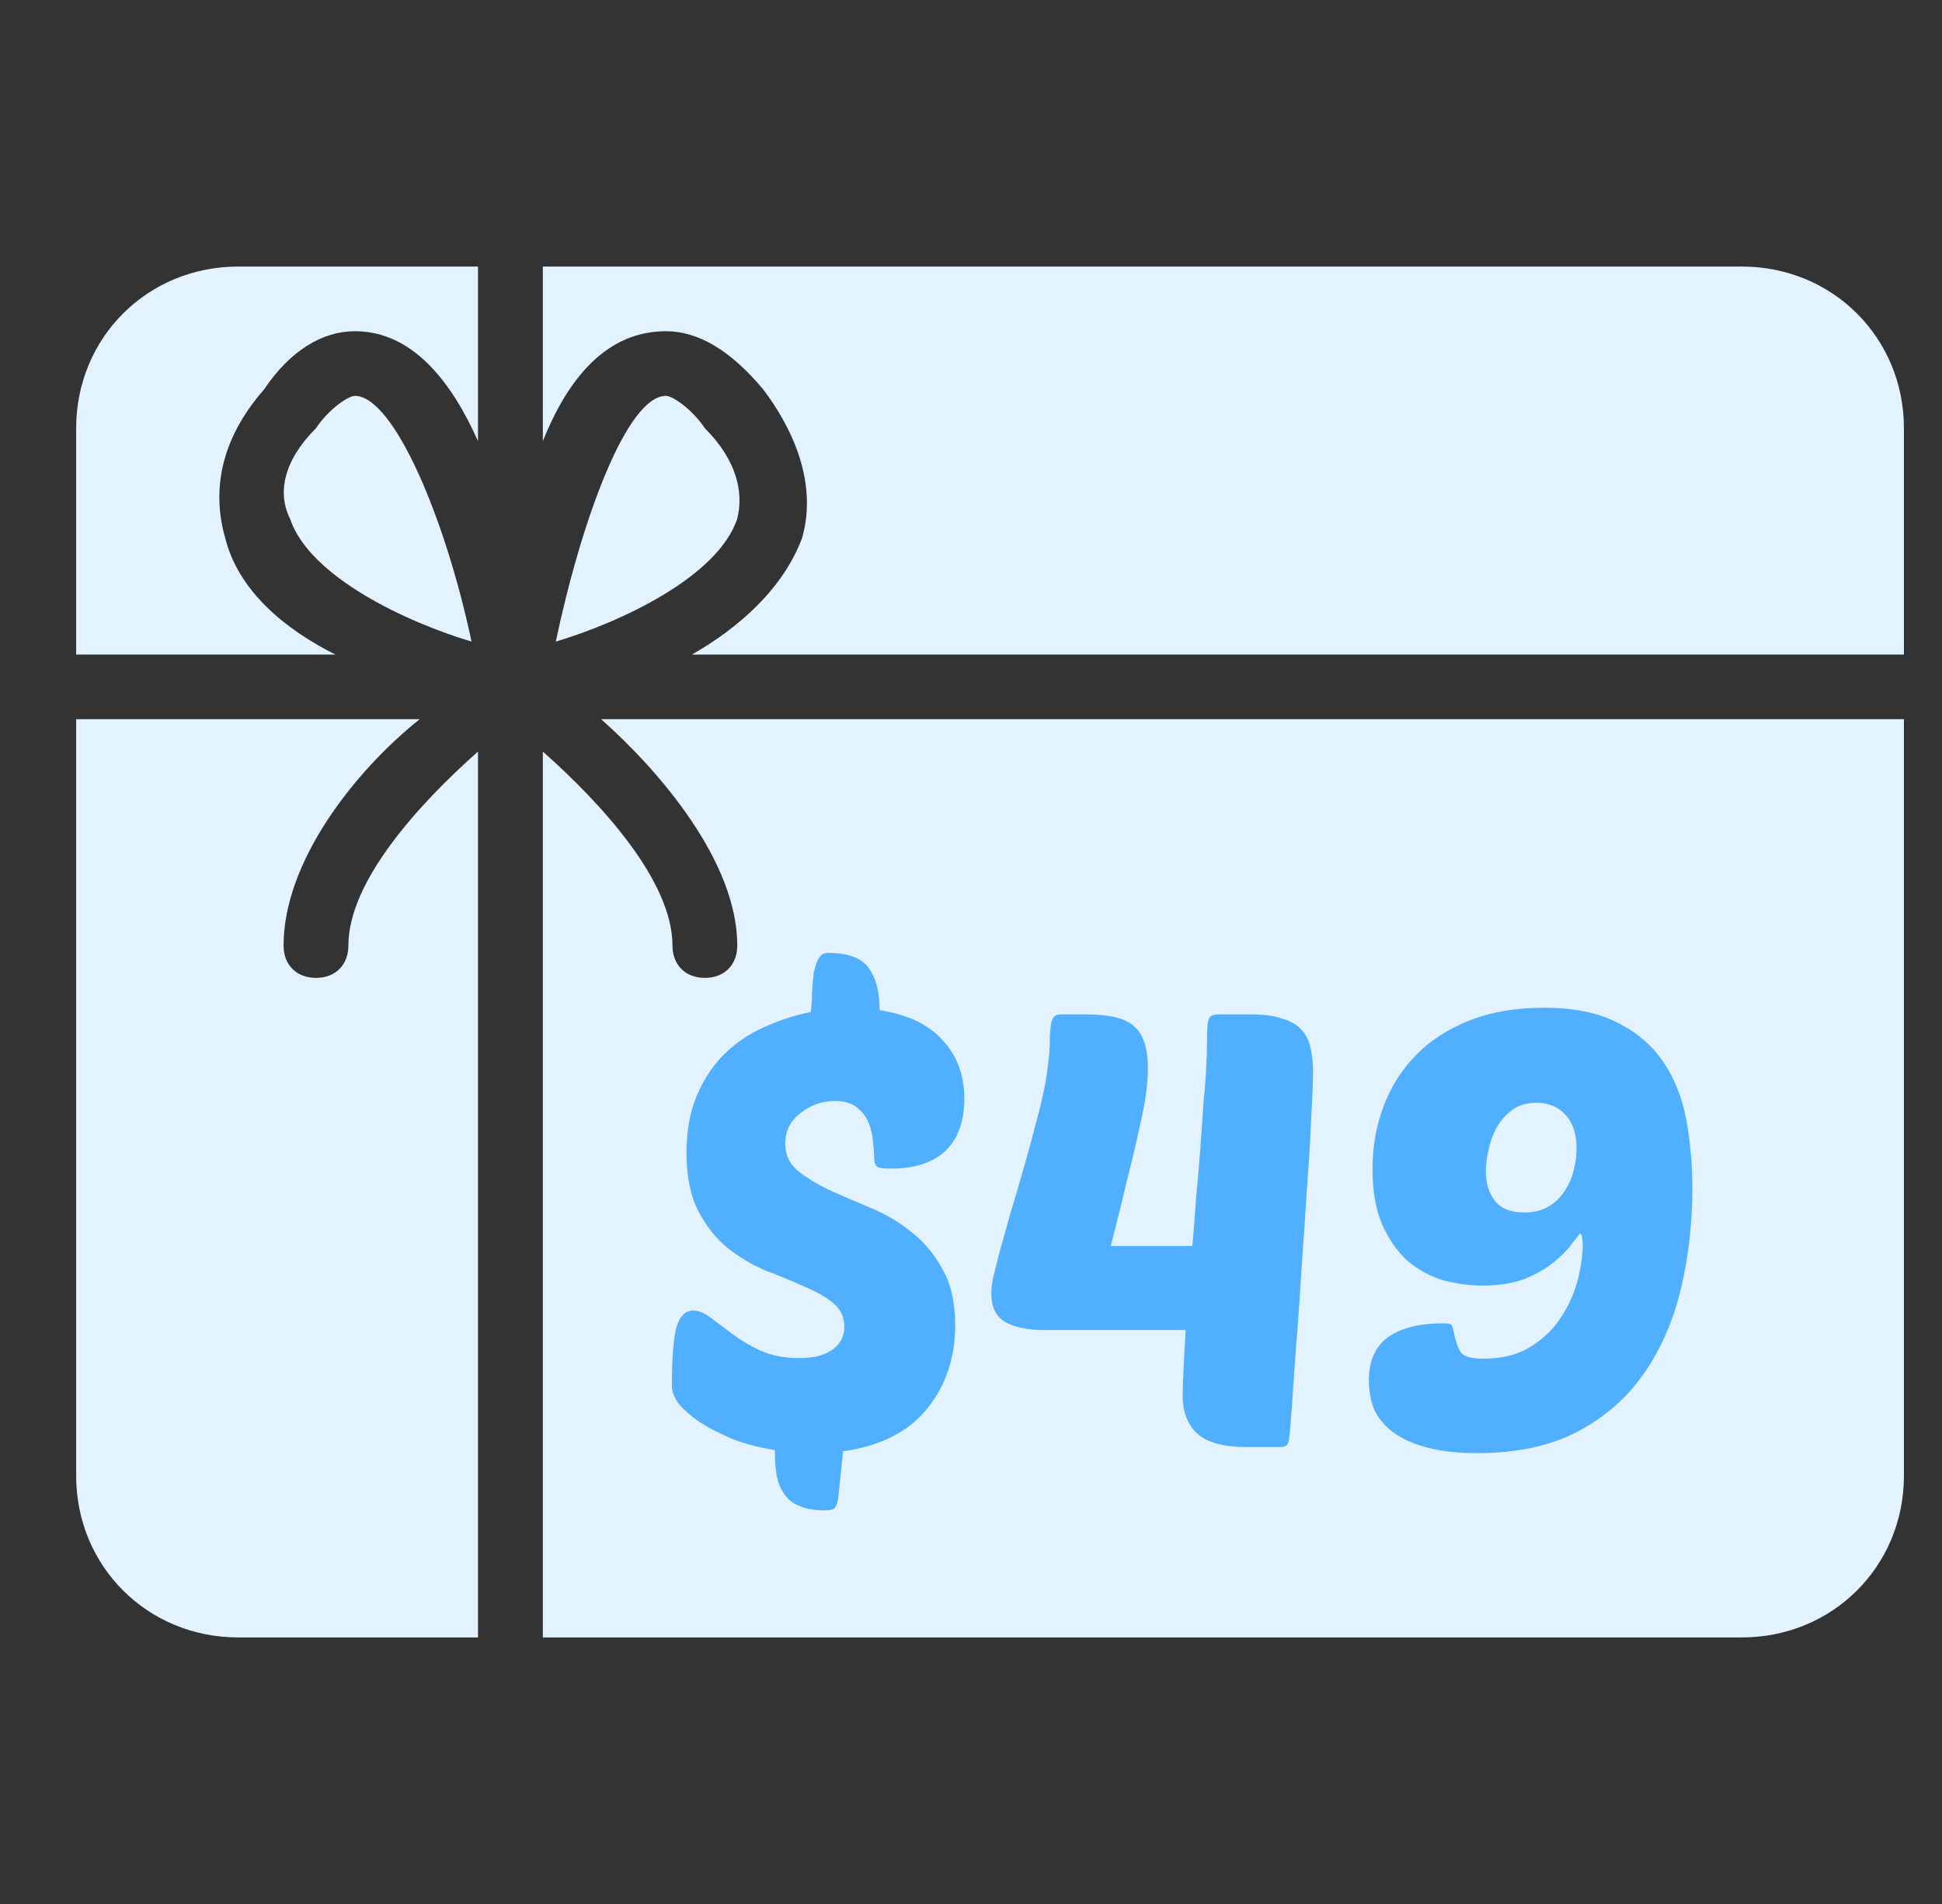
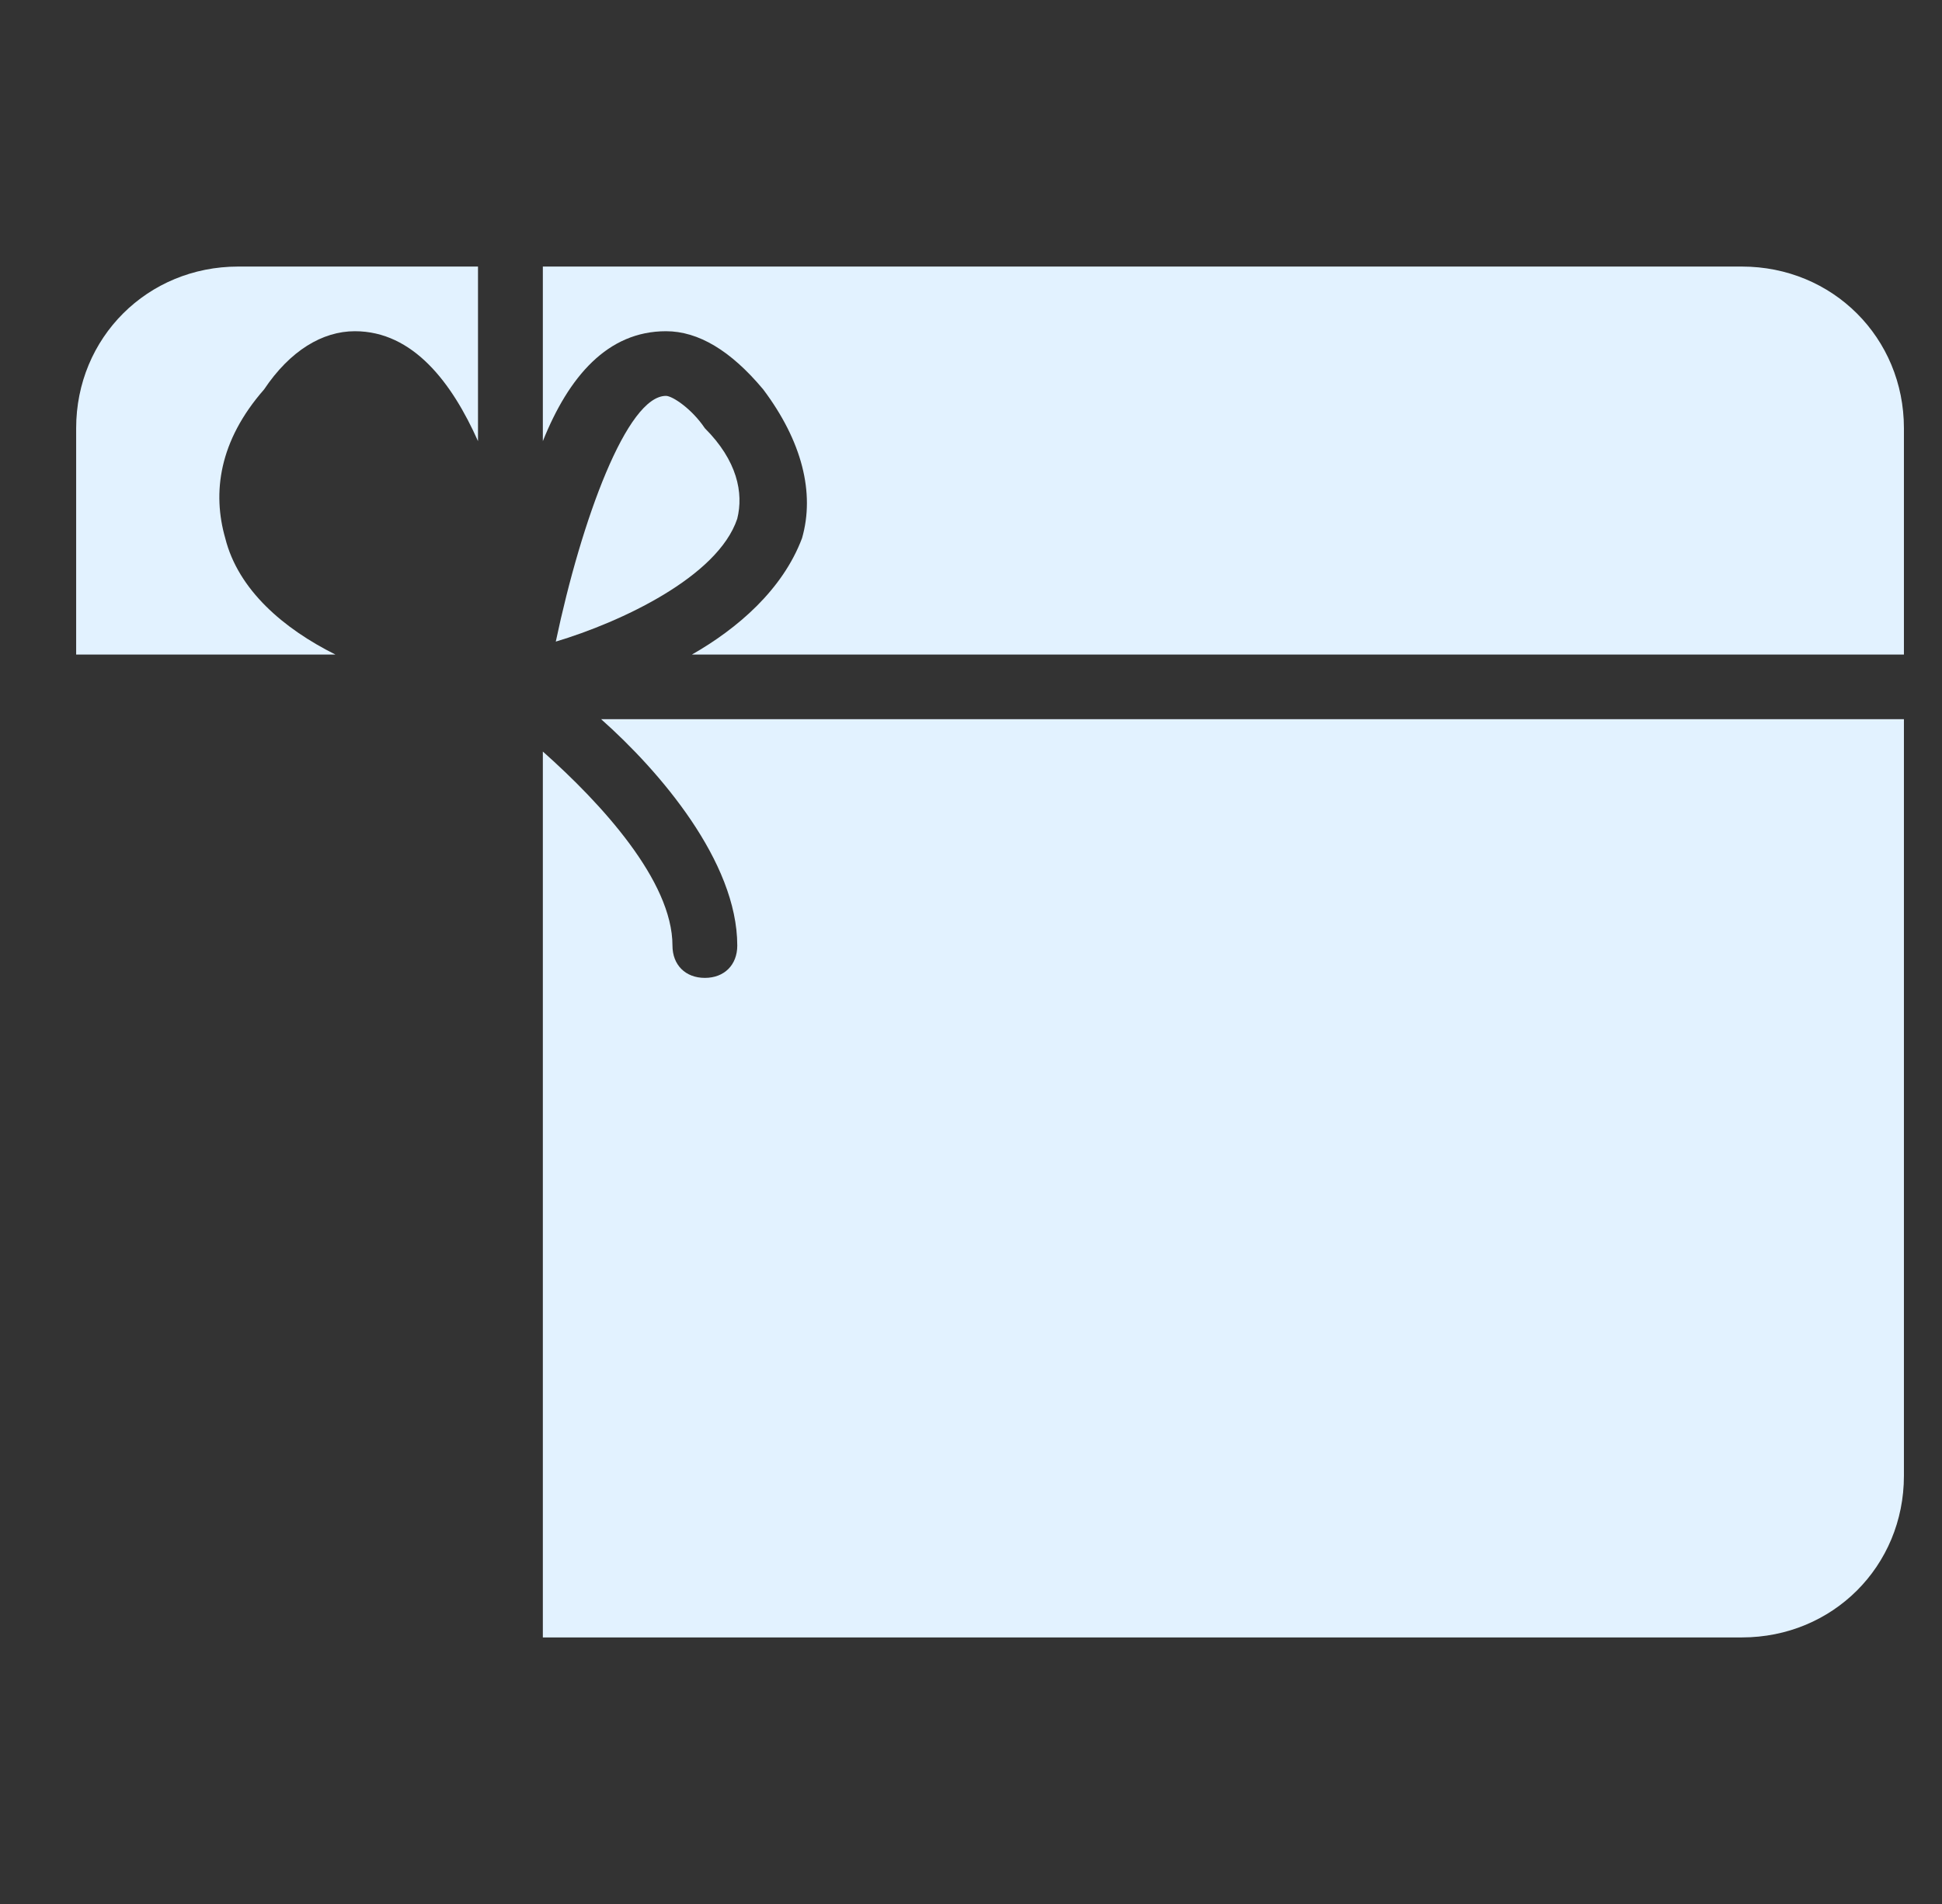
<svg xmlns="http://www.w3.org/2000/svg" width="51" height="50" viewBox="0 0 51 50" fill="none">
  <rect x="0" y="0" width="51" height="50" fill="#333333" stroke="none" />
-   <path d="M11.021 18.887C9.319 20.246 7.447 22.623 7.447 24.831C7.447 25.34 7.788 25.68 8.298 25.68C8.808 25.68 9.149 25.34 9.149 24.831C9.149 23.133 11.021 21.095 12.553 19.736V43H6.255C3.872 43 2 41.132 2 38.755V18.887H11.021Z" fill="#E2F2FF" />
  <path d="M50 18.887V38.755C50 41.132 48.127 43 45.745 43H14.256V19.736C15.787 21.095 17.66 23.133 17.66 24.831C17.66 25.34 18 25.68 18.511 25.68C19.021 25.68 19.362 25.34 19.362 24.831C19.362 22.623 17.319 20.246 15.787 18.887H50Z" fill="#E2F2FF" />
  <path d="M12.553 11.585C11.873 10.057 10.851 8.698 9.319 8.698C8.468 8.698 7.617 9.208 6.936 10.226C5.745 11.585 5.575 12.944 5.915 14.132C6.255 15.491 7.447 16.51 8.809 17.189H2V11.245C2 8.868 3.872 7 6.255 7H12.553V11.585Z" fill="#E2F2FF" />
  <path d="M45.745 7C48.127 7 50 8.868 50 11.245V17.189H18.171C19.362 16.51 20.552 15.491 21.063 14.132C21.404 12.944 21.064 11.585 20.043 10.226C19.192 9.208 18.341 8.698 17.49 8.698C15.958 8.698 14.936 9.887 14.256 11.585V7H45.745Z" fill="#E2F2FF" />
-   <path d="M9.319 10.396C10.341 10.397 11.702 13.623 12.383 16.849C10.681 16.34 8.128 15.151 7.617 13.623C7.277 12.944 7.447 12.095 8.298 11.245C8.638 10.736 9.149 10.396 9.319 10.396Z" fill="#E2F2FF" />
  <path d="M17.489 10.396C17.659 10.396 18.169 10.736 18.51 11.245C19.361 12.095 19.531 12.944 19.361 13.623C18.85 15.151 16.298 16.34 14.596 16.849C15.277 13.623 16.468 10.397 17.489 10.396Z" fill="#E2F2FF" />
-   <path d="M18.029 30.272C18.029 29.696 18.12 29.195 18.301 28.768C18.483 28.341 18.723 27.979 19.021 27.68C19.331 27.381 19.677 27.147 20.061 26.976C20.456 26.795 20.867 26.661 21.293 26.576C21.315 26.405 21.325 26.229 21.325 26.048C21.336 25.856 21.352 25.685 21.373 25.536C21.405 25.387 21.448 25.264 21.501 25.168C21.555 25.072 21.635 25.024 21.741 25.024C22.275 25.024 22.632 25.157 22.813 25.424C23.005 25.68 23.101 26.048 23.101 26.528C23.848 26.645 24.403 26.912 24.765 27.328C25.139 27.733 25.325 28.24 25.325 28.848C25.325 29.445 25.16 29.904 24.829 30.224C24.499 30.533 24.024 30.688 23.405 30.688C23.213 30.688 23.091 30.672 23.037 30.64C22.984 30.597 22.957 30.517 22.957 30.4C22.957 30.293 22.947 30.155 22.925 29.984C22.915 29.813 22.877 29.648 22.813 29.488C22.749 29.328 22.648 29.195 22.509 29.088C22.371 28.971 22.179 28.912 21.933 28.912C21.592 28.912 21.288 29.019 21.021 29.232C20.755 29.435 20.621 29.701 20.621 30.032C20.621 30.32 20.728 30.555 20.941 30.736C21.165 30.917 21.443 31.088 21.773 31.248C22.104 31.397 22.461 31.552 22.845 31.712C23.24 31.872 23.603 32.085 23.933 32.352C24.264 32.608 24.536 32.933 24.749 33.328C24.973 33.712 25.085 34.203 25.085 34.8C25.085 35.653 24.84 36.384 24.349 36.992C23.859 37.6 23.123 37.973 22.141 38.112L22.013 39.344C21.992 39.472 21.96 39.557 21.917 39.6C21.885 39.643 21.8 39.664 21.661 39.664C21.395 39.664 21.176 39.627 21.005 39.552C20.835 39.488 20.701 39.387 20.605 39.248C20.509 39.12 20.44 38.955 20.397 38.752C20.365 38.56 20.349 38.336 20.349 38.08C19.944 38.016 19.576 37.92 19.245 37.792C18.915 37.653 18.632 37.509 18.397 37.36C18.163 37.2 17.976 37.04 17.837 36.88C17.709 36.709 17.645 36.549 17.645 36.4C17.645 35.696 17.683 35.189 17.757 34.88C17.843 34.571 17.992 34.416 18.205 34.416C18.355 34.416 18.509 34.48 18.669 34.608C18.84 34.736 19.032 34.88 19.245 35.04C19.459 35.2 19.704 35.344 19.981 35.472C20.269 35.6 20.6 35.664 20.973 35.664C21.123 35.664 21.267 35.653 21.405 35.632C21.555 35.6 21.683 35.552 21.789 35.488C21.907 35.424 21.997 35.339 22.061 35.232C22.136 35.125 22.173 34.997 22.173 34.848C22.173 34.581 22.072 34.368 21.869 34.208C21.667 34.048 21.411 33.904 21.101 33.776C20.792 33.637 20.456 33.499 20.093 33.36C19.741 33.211 19.411 33.013 19.101 32.768C18.792 32.512 18.536 32.187 18.333 31.792C18.131 31.397 18.029 30.891 18.029 30.272ZM27.41 34.928C26.994 34.928 26.658 34.859 26.402 34.72C26.157 34.571 26.034 34.325 26.034 33.984C26.034 33.856 26.05 33.712 26.082 33.552C26.125 33.381 26.178 33.168 26.242 32.912C26.317 32.645 26.408 32.32 26.514 31.936C26.632 31.552 26.77 31.077 26.93 30.512C27.037 30.139 27.128 29.803 27.202 29.504C27.288 29.195 27.357 28.912 27.41 28.656C27.464 28.4 27.501 28.165 27.522 27.952C27.554 27.728 27.57 27.509 27.57 27.296C27.57 27.168 27.581 27.029 27.602 26.88C27.634 26.72 27.709 26.64 27.826 26.64H28.546C29.154 26.64 29.57 26.747 29.794 26.96C30.029 27.173 30.146 27.536 30.146 28.048C30.146 28.24 30.13 28.459 30.098 28.704C30.066 28.949 30.008 29.253 29.922 29.616C29.848 29.979 29.746 30.411 29.618 30.912C29.501 31.413 29.352 32.016 29.17 32.72H31.314C31.346 32.347 31.378 31.936 31.41 31.488C31.453 31.029 31.49 30.587 31.522 30.16C31.554 29.733 31.581 29.349 31.602 29.008C31.634 28.656 31.656 28.4 31.666 28.24C31.688 27.867 31.698 27.573 31.698 27.36C31.698 27.147 31.704 26.987 31.714 26.88C31.736 26.773 31.762 26.709 31.794 26.688C31.837 26.656 31.901 26.64 31.986 26.64H32.866C33.208 26.64 33.48 26.677 33.682 26.752C33.896 26.816 34.061 26.912 34.178 27.04C34.296 27.168 34.376 27.328 34.418 27.52C34.461 27.701 34.482 27.915 34.482 28.16C34.482 28.405 34.466 28.805 34.434 29.36C34.413 29.904 34.376 30.523 34.322 31.216C34.28 31.899 34.232 32.608 34.178 33.344C34.136 34.08 34.088 34.763 34.034 35.392C33.992 36.021 33.954 36.555 33.922 36.992C33.89 37.429 33.869 37.685 33.858 37.76C33.848 37.845 33.826 37.909 33.794 37.952C33.762 37.984 33.698 38 33.602 38H32.722C32.136 38 31.709 37.883 31.442 37.648C31.186 37.413 31.058 37.077 31.058 36.64C31.058 36.555 31.064 36.384 31.074 36.128C31.085 35.872 31.106 35.472 31.138 34.928H27.41ZM38.956 35.68C39.458 35.68 39.874 35.573 40.205 35.36C40.546 35.147 40.812 34.885 41.005 34.576C41.207 34.267 41.351 33.941 41.437 33.6C41.522 33.259 41.565 32.955 41.565 32.688C41.565 32.539 41.543 32.437 41.501 32.384C41.458 32.437 41.378 32.539 41.261 32.688C41.154 32.837 40.999 32.992 40.797 33.152C40.605 33.312 40.354 33.456 40.044 33.584C39.735 33.701 39.367 33.76 38.941 33.76C38.589 33.76 38.236 33.712 37.885 33.616C37.543 33.509 37.234 33.339 36.956 33.104C36.69 32.859 36.471 32.544 36.3 32.16C36.13 31.765 36.044 31.28 36.044 30.704C36.044 30.117 36.141 29.568 36.333 29.056C36.525 28.544 36.807 28.096 37.181 27.712C37.554 27.328 38.023 27.024 38.589 26.8C39.154 26.576 39.804 26.464 40.541 26.464C41.34 26.464 41.991 26.597 42.492 26.864C43.005 27.12 43.404 27.467 43.693 27.904C43.98 28.331 44.178 28.832 44.285 29.408C44.391 29.984 44.444 30.581 44.444 31.2C44.444 32.128 44.343 33.013 44.141 33.856C43.938 34.699 43.612 35.44 43.164 36.08C42.717 36.72 42.135 37.227 41.42 37.6C40.706 37.973 39.831 38.16 38.797 38.16C38.285 38.16 37.847 38.112 37.484 38.016C37.122 37.92 36.823 37.787 36.589 37.616C36.364 37.445 36.199 37.248 36.093 37.024C35.996 36.789 35.949 36.533 35.949 36.256C35.949 35.744 36.114 35.365 36.444 35.12C36.786 34.875 37.271 34.752 37.901 34.752C38.018 34.752 38.087 34.763 38.108 34.784C38.13 34.805 38.151 34.859 38.172 34.944C38.226 35.232 38.295 35.429 38.38 35.536C38.477 35.632 38.669 35.68 38.956 35.68ZM40.029 31.84C40.295 31.84 40.519 31.781 40.7 31.664C40.882 31.547 41.02 31.403 41.117 31.232C41.223 31.061 41.298 30.88 41.34 30.688C41.383 30.496 41.404 30.32 41.404 30.16C41.404 29.787 41.309 29.493 41.117 29.28C40.925 29.067 40.669 28.96 40.349 28.96C40.093 28.96 39.879 29.024 39.709 29.152C39.538 29.28 39.399 29.44 39.292 29.632C39.197 29.813 39.127 30.011 39.084 30.224C39.042 30.427 39.02 30.603 39.02 30.752C39.02 31.072 39.1 31.333 39.261 31.536C39.42 31.739 39.676 31.84 40.029 31.84Z" fill="#50AFFE" />
</svg>